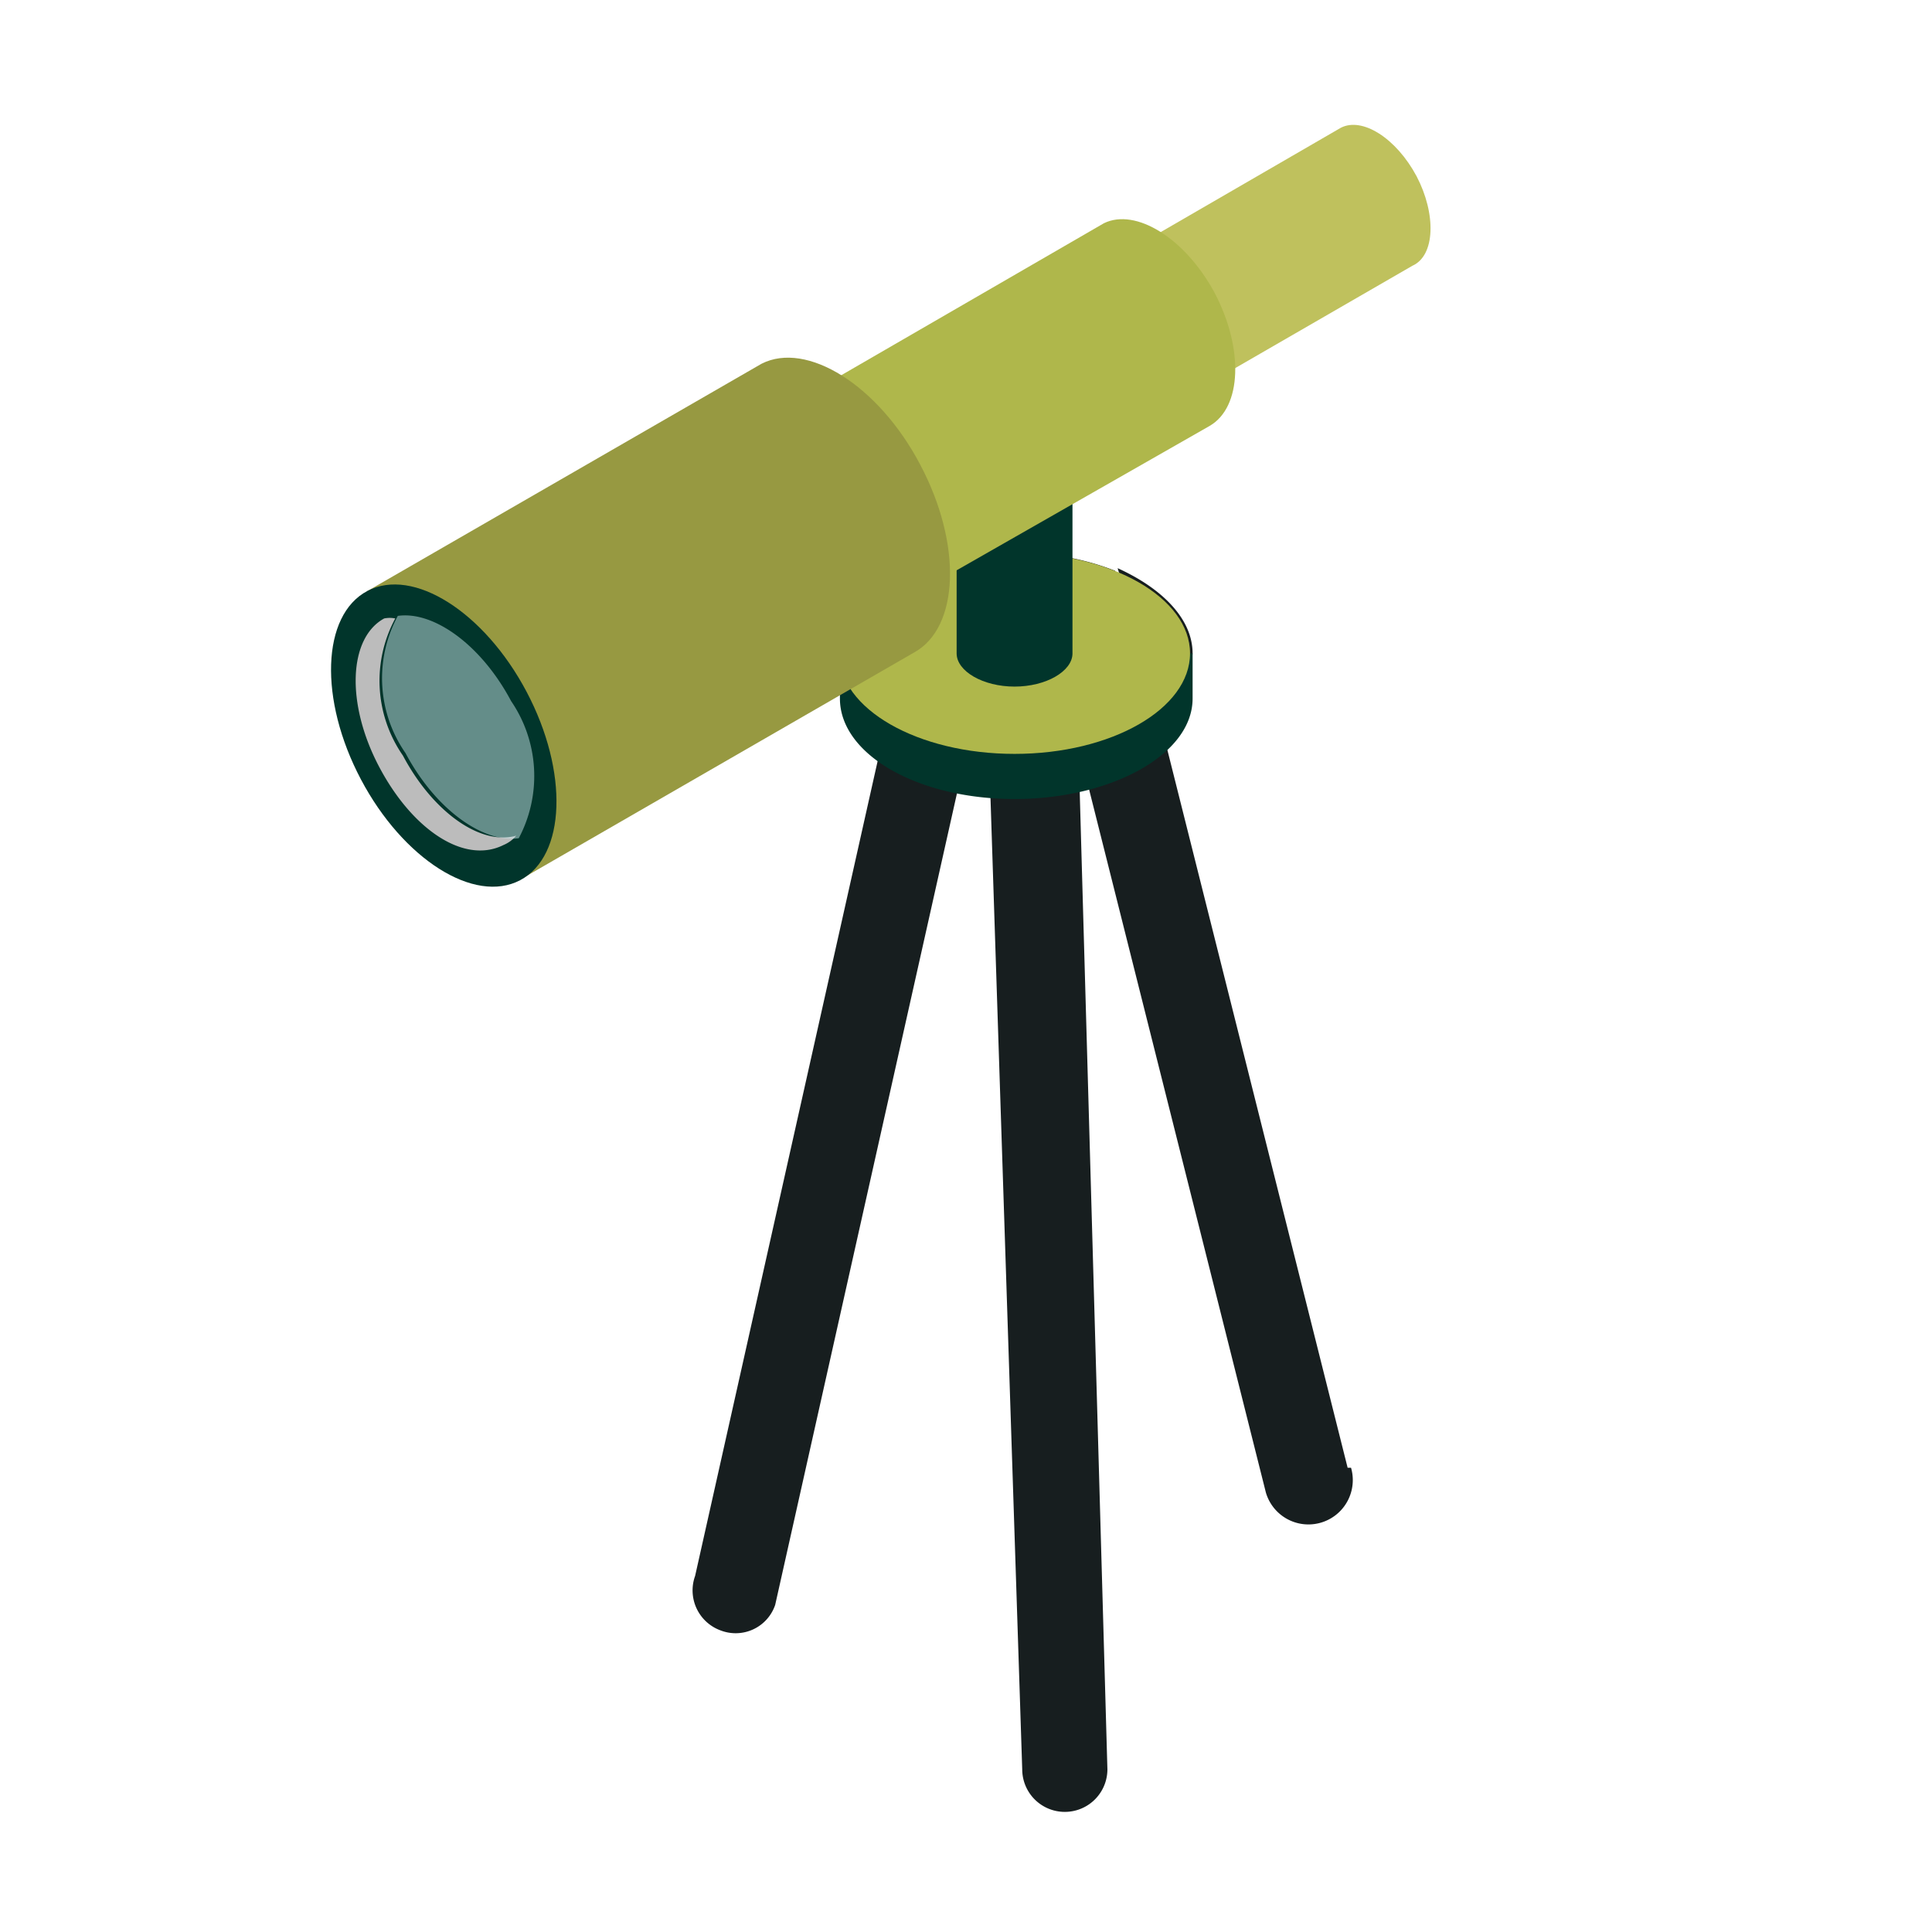
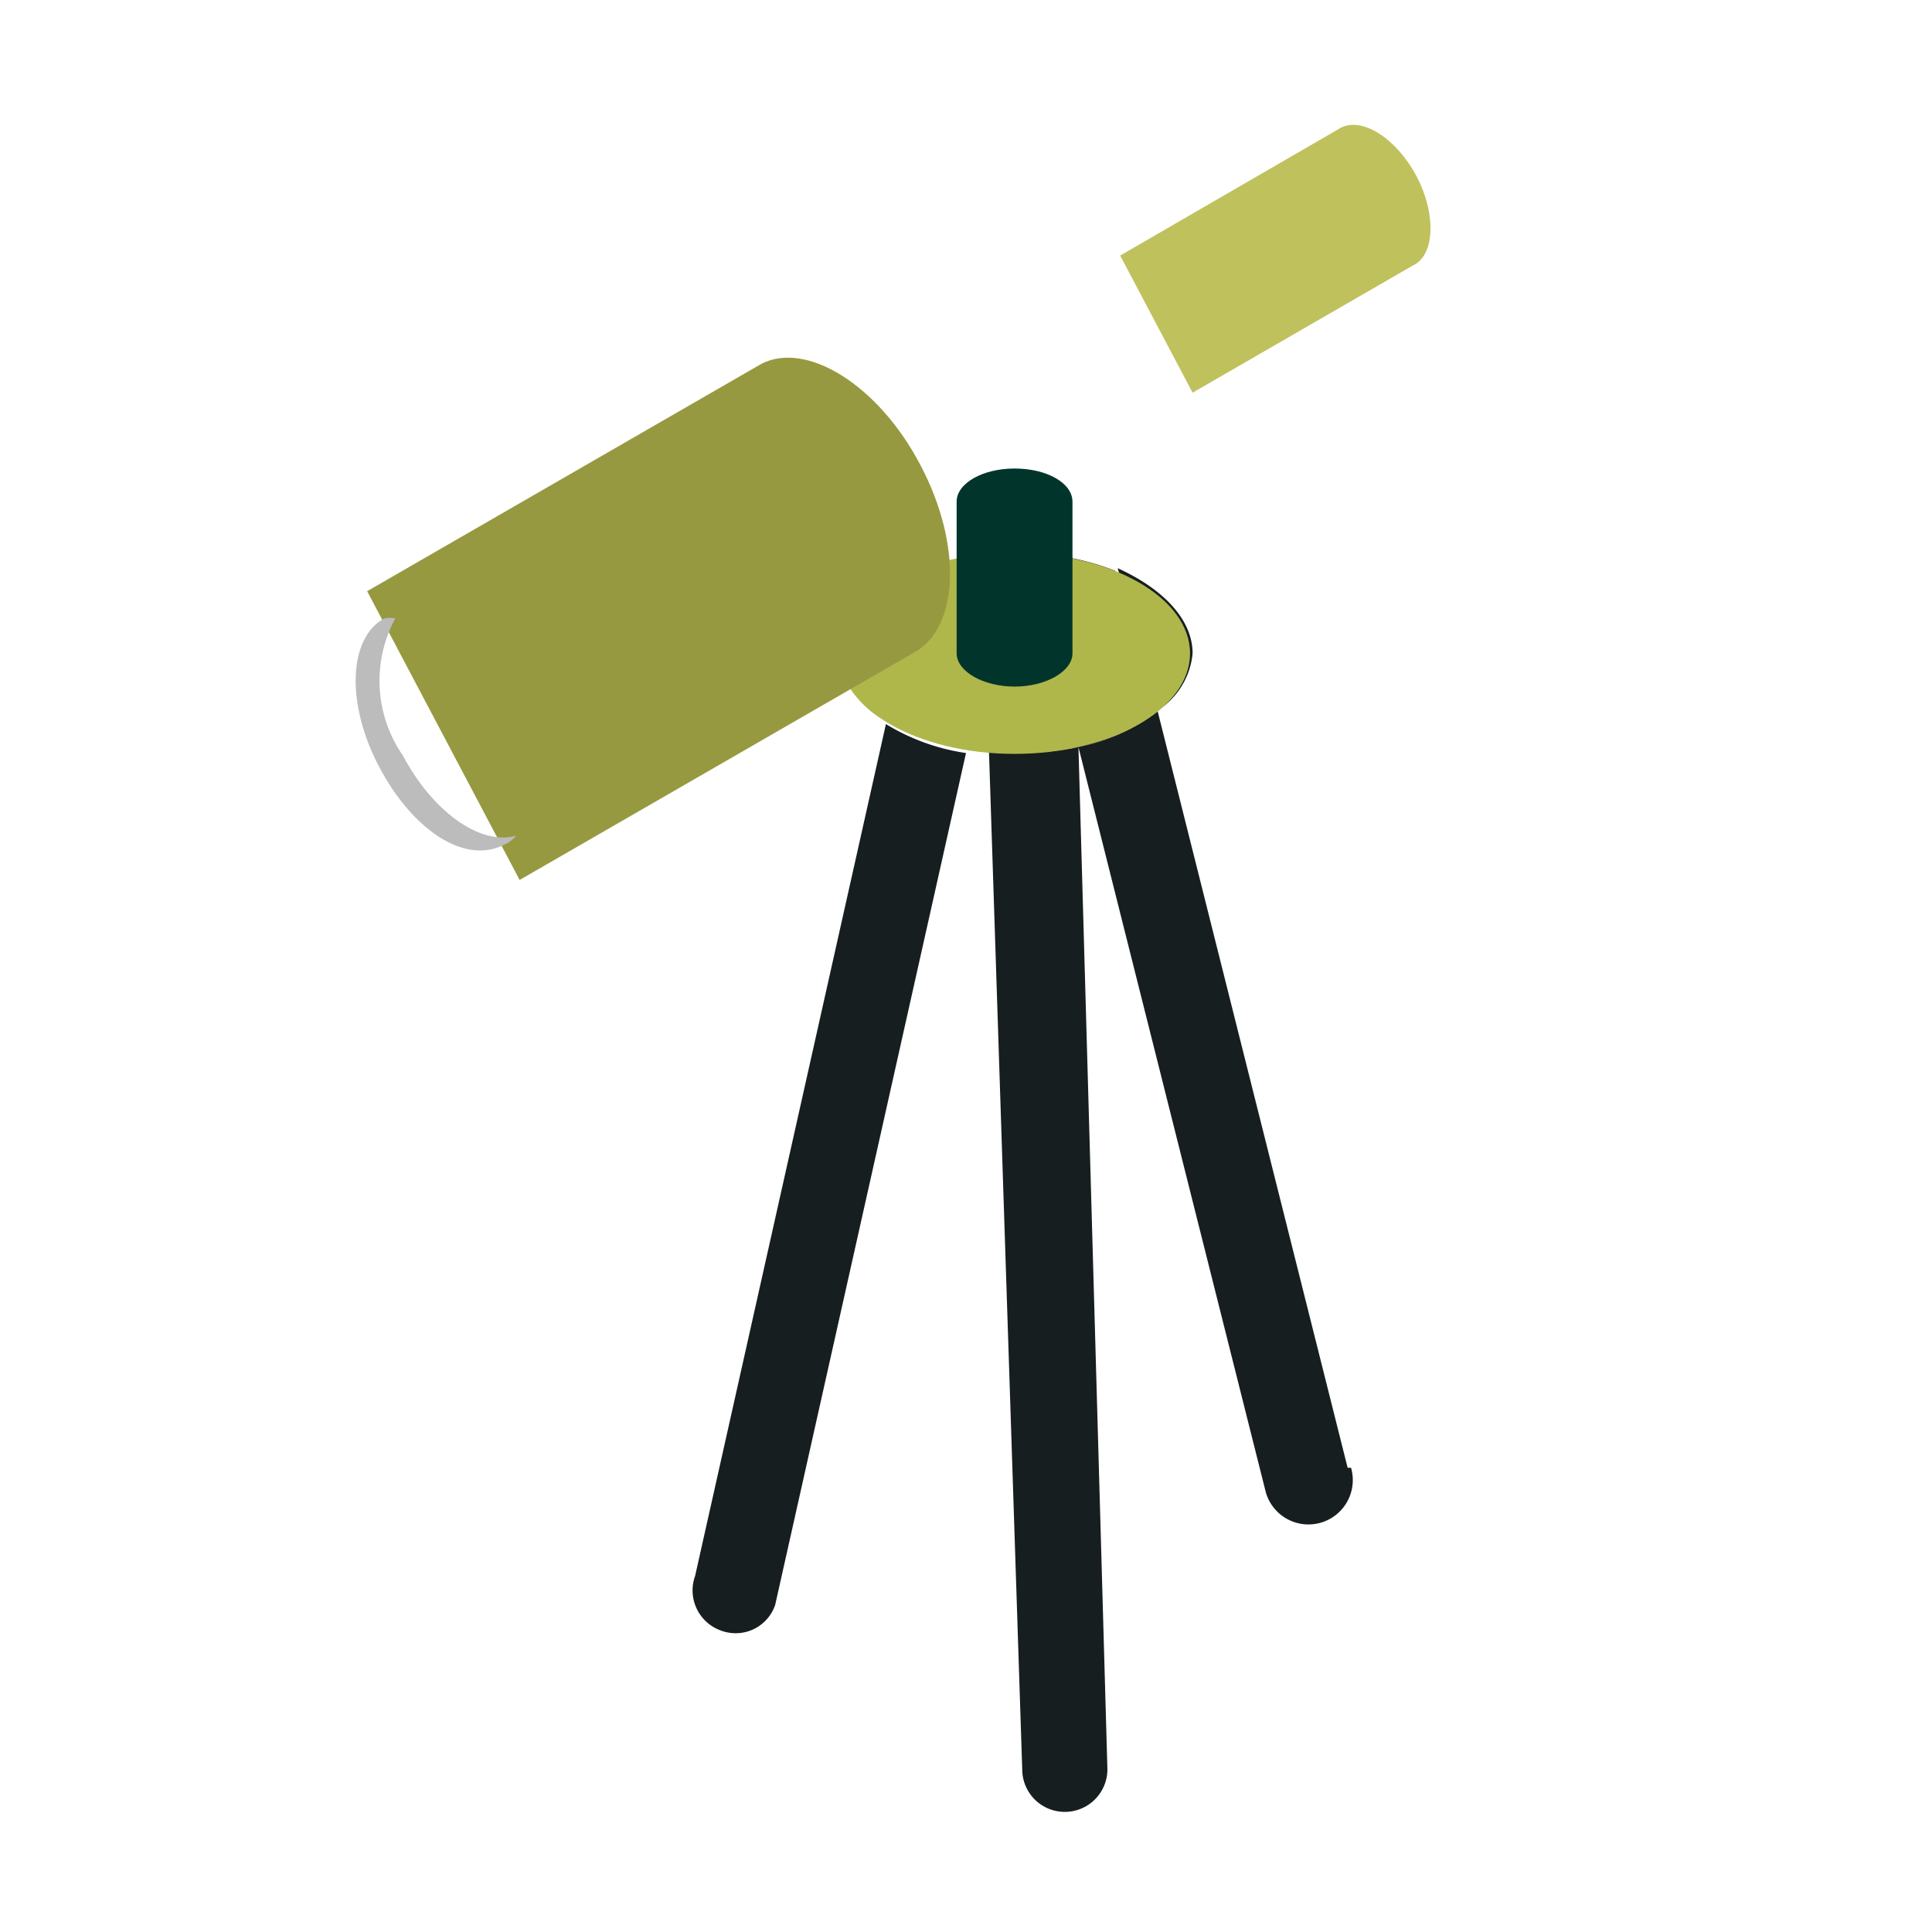
<svg xmlns="http://www.w3.org/2000/svg" id="Capa_1" data-name="Capa 1" viewBox="0 0 22.68 22.68">
  <defs>
    <style>.cls-1{fill:#171e1f}.cls-2{fill:#01352b}.cls-3{fill:#afb74b}</style>
  </defs>
  <path class="cls-1" d="M11.61 8.83L12 20.77a.5.5 0 101 0l-.34-12a3.86 3.86 0 01-.7.07zM8.16 18.5a.5.5 0 00.3.64.49.49 0 00.64-.3l2.24-10a2.49 2.49 0 01-.94-.34zm7.66-1.27l-2.23-8.88a2.29 2.29 0 01-.93.42l2.2 8.75a.5.5 0 101-.29zM9.86 7.67a1 1 0 00.54.79l.69-1.87c-.73.18-1.23.59-1.23 1.08zm4.14 0c0-.4-.35-.76-.88-1l.5 1.65a.89.89 0 00.38-.65zm-1.55.38l-.38-1.24-.47 1.28.85-.04z" />
  <path class="cls-1" d="M12.61 8.78h.05l-.06-.23zm-1.27.02h.27v-.66z" />
  <path class="cls-1" d="M12.45 8.05h-.85v.74h.3a3.86 3.86 0 00.7-.07v-.18z" />
-   <path class="cls-1" d="M11.57 8.09l.47-1.28-.04-.32h-.07a3.07 3.07 0 00-.82.1l-.71 1.87a2.49 2.49 0 00.94.34l.23-.63z" />
+   <path class="cls-1" d="M11.57 8.09l.47-1.28-.04-.32h-.07l-.71 1.87a2.49 2.49 0 00.94.34l.23-.63z" />
  <path class="cls-1" d="M11.57 8.17l.03-.08h-.03v.08zm1.52-1.47a3 3 0 00-.9-.2l-.12.31.38 1.24h.12v.5l.06.23a2.29 2.29 0 00.93-.42z" />
-   <path class="cls-1" d="M12.57 8.04l-.12.01.15.49-.03-.5zm-.5-1.23l.12-.31H12z" />
-   <path class="cls-2" d="M13.74 7.67A2.52 2.52 0 0011.91 7a2.52 2.52 0 00-1.83.64h-.22v.56c0 .66.92 1.18 2.05 1.18S14 8.86 14 8.2v-.53z" />
  <ellipse class="cls-3" cx="11.91" cy="7.67" rx="2.06" ry="1.18" />
  <path class="cls-2" d="M11.91 5.5c-.37 0-.68.17-.68.39v1.78c0 .21.31.39.68.39s.68-.18.68-.39V5.89c0-.22-.3-.39-.68-.39z" />
  <path d="M16.63 2.07c-.24-.45-.64-.7-.89-.57L13.15 3 14 4.61l2.58-1.49c.27-.12.28-.61.05-1.05z" fill="#bfc15d" />
-   <path class="cls-3" d="M14.26 3.44c-.35-.65-.93-1-1.3-.82L9.21 4.79l1.24 2.35L14.2 5c.38-.22.4-.91.06-1.56z" />
  <path d="M10.8 5.45C10.31 4.52 9.47 4 8.94 4.27L4.31 6.94l1.79 3.39 4.63-2.67c.53-.29.57-1.27.07-2.21z" fill="#979941" />
-   <ellipse class="cls-2" cx="5.21" cy="8.63" rx="1.1" ry="1.92" transform="rotate(-27.86 5.22 8.634)" />
  <path d="M4.73 8.87a1.54 1.54 0 01-.09-1.61.33.33 0 00-.13 0c-.42.23-.45 1-.06 1.74s1 1.15 1.46.92a.39.39 0 00.15-.11c-.42.12-.98-.28-1.33-.94z" fill="#bcbcbc" />
-   <path d="M6 8.23c-.35-.66-.91-1.06-1.33-1a1.54 1.54 0 00.09 1.61c.35.66.91 1.06 1.33 1A1.56 1.56 0 006 8.23z" fill="#c8e6e9" opacity=".5" />
</svg>